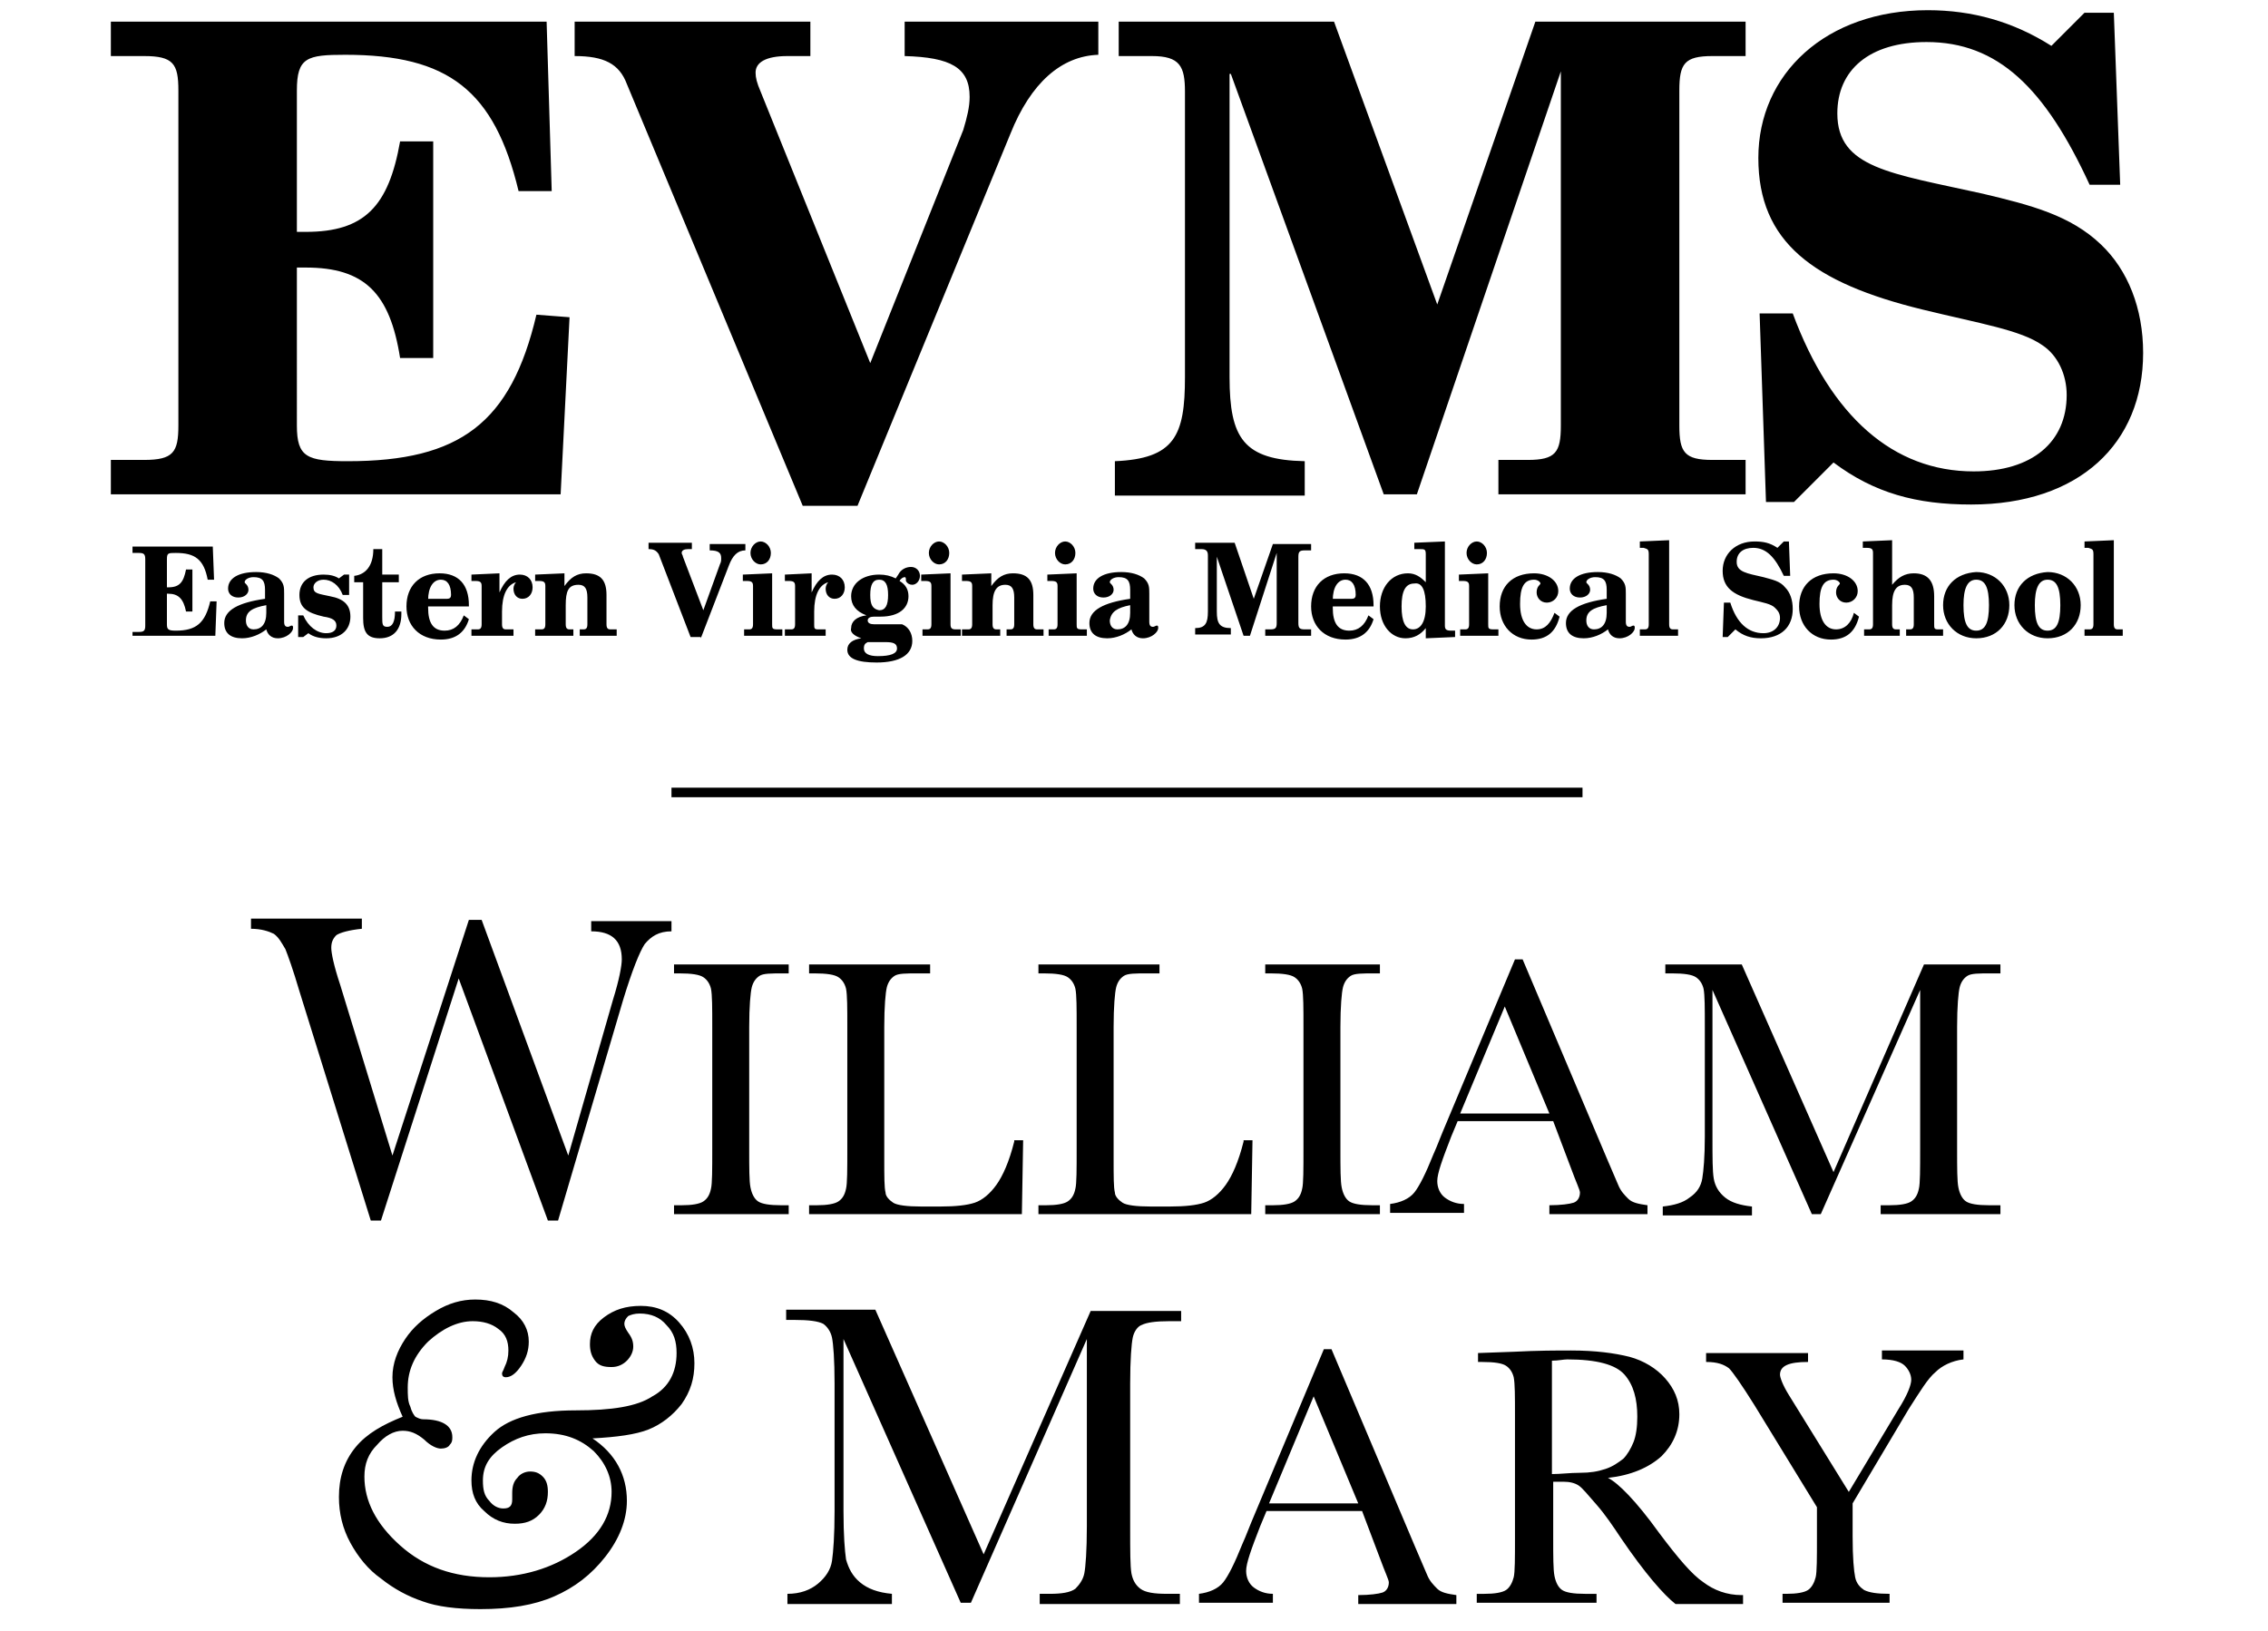
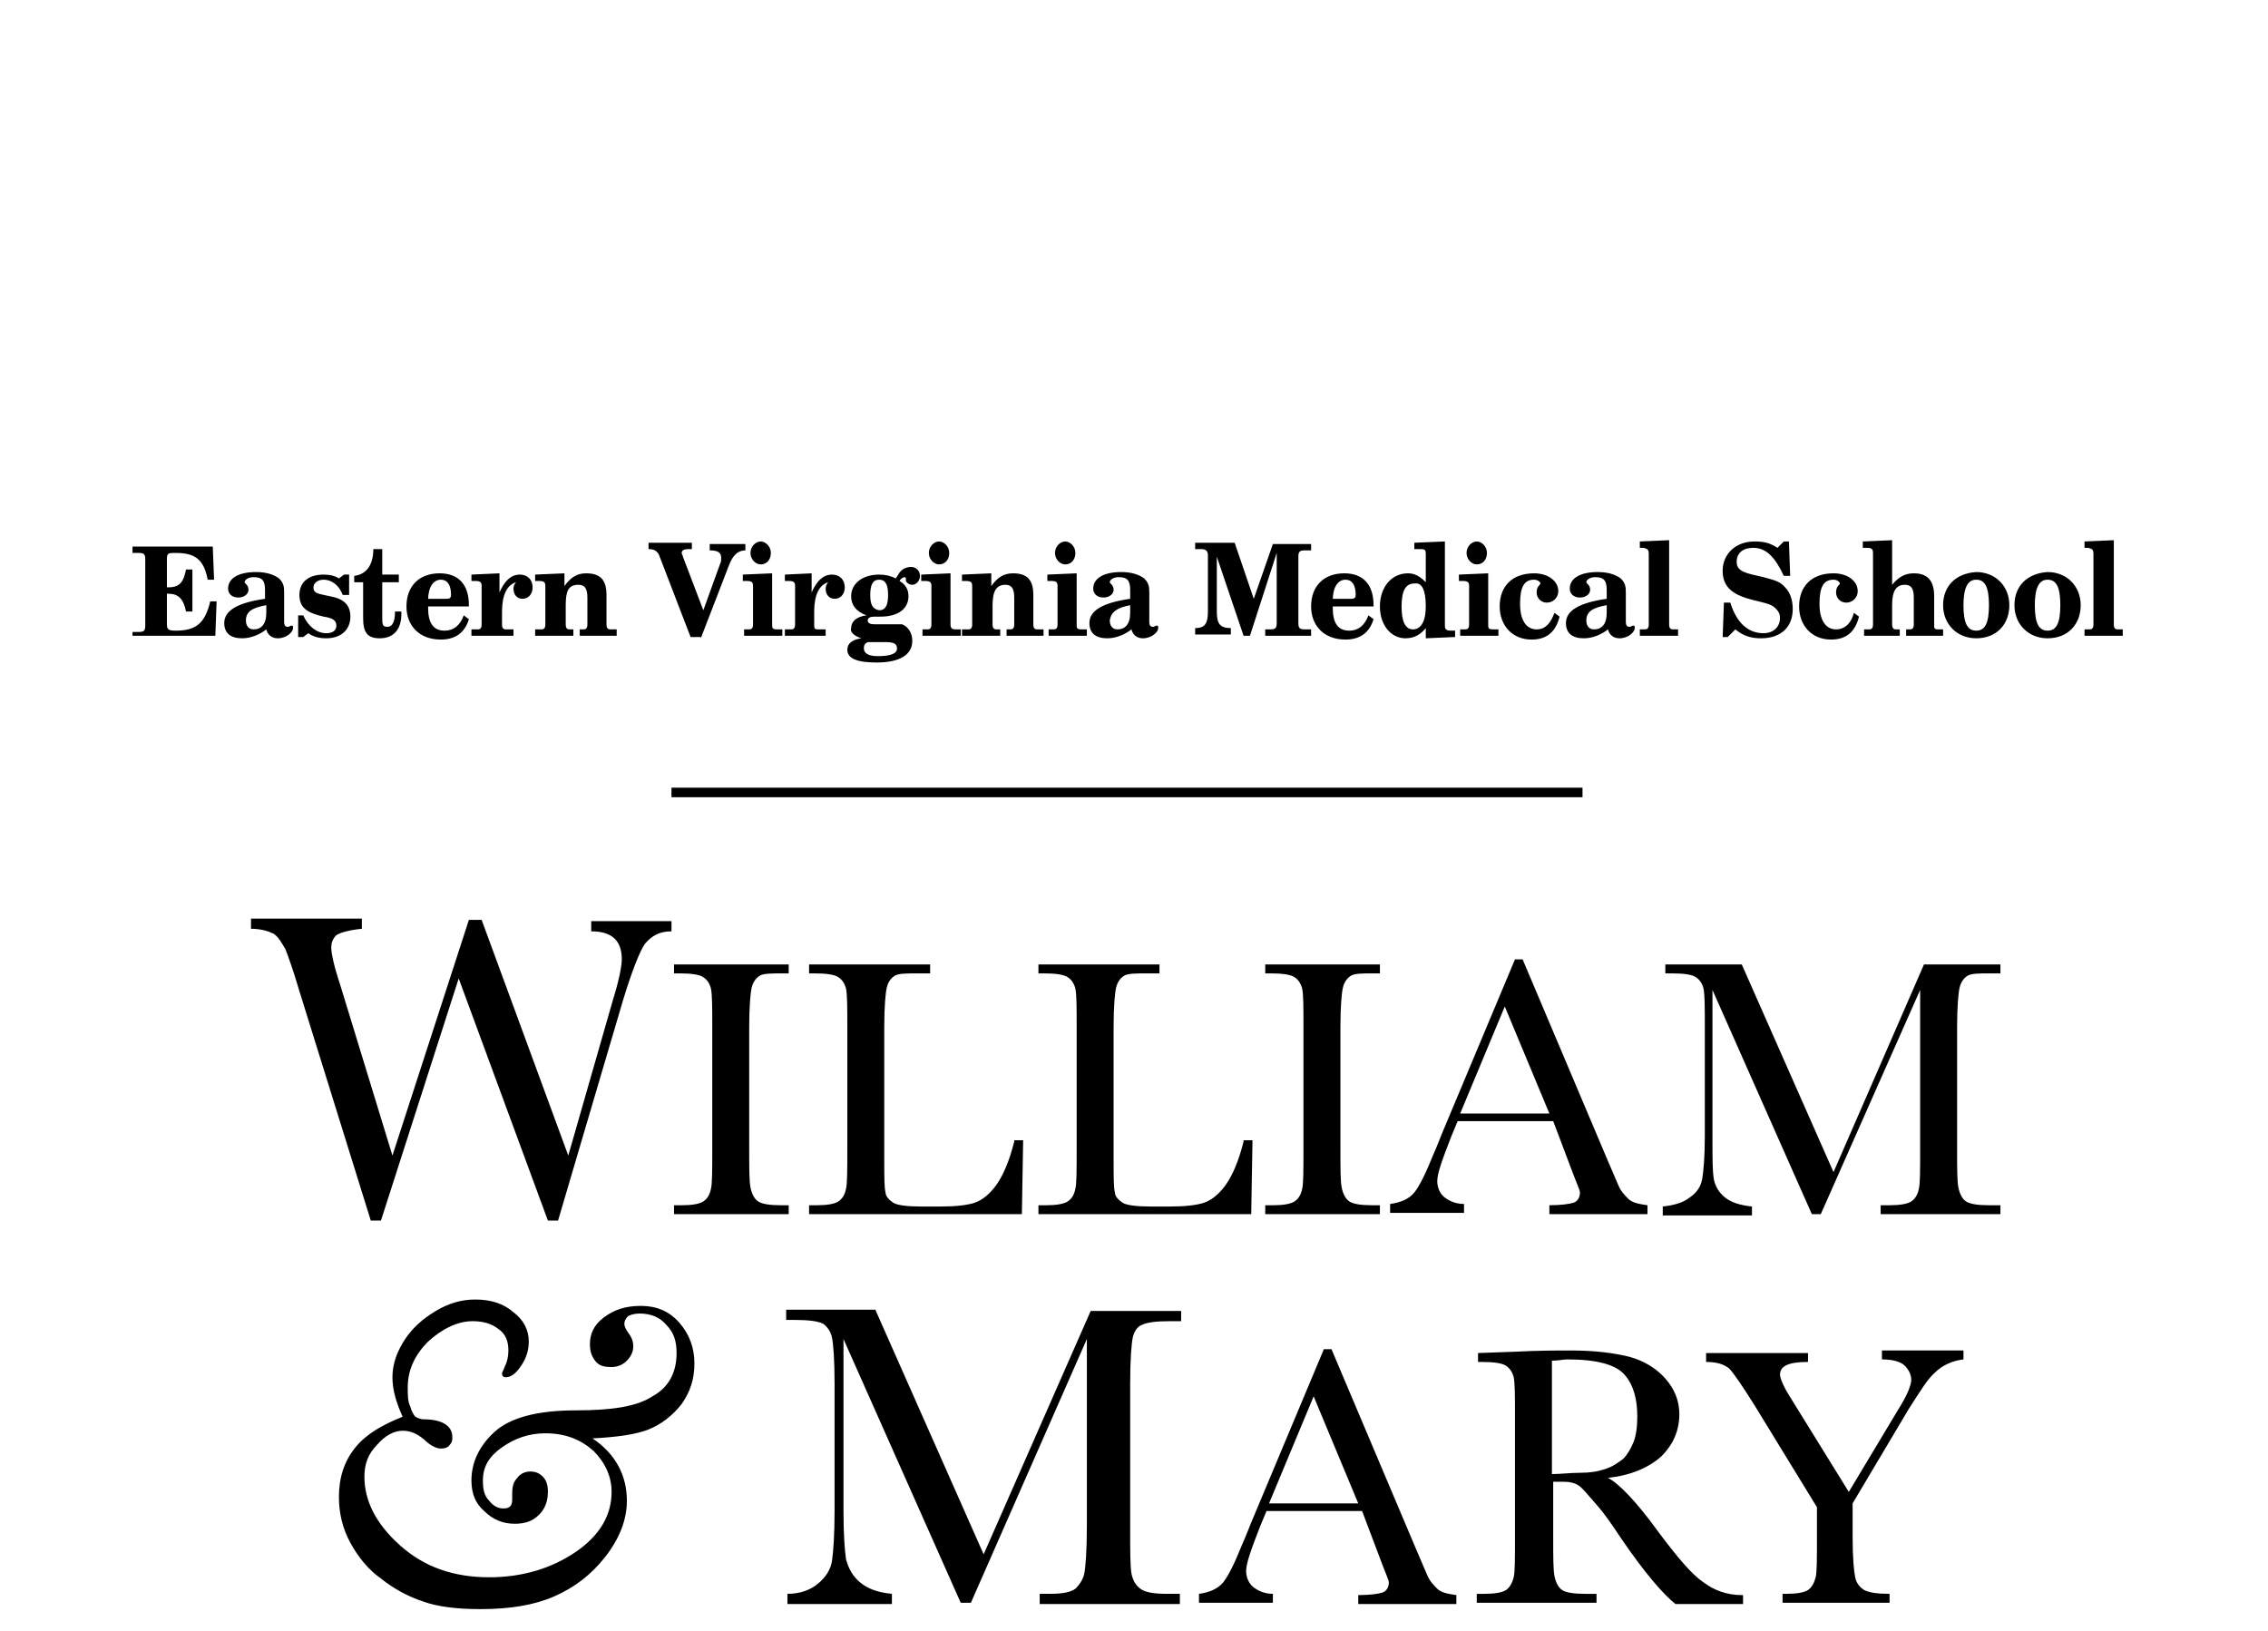
<svg xmlns="http://www.w3.org/2000/svg" version="1.1" id="Layer_1" x="0px" y="0px" viewBox="0 0 178 128" enable-background="new 0 0 178 128" xml:space="preserve">
  <g>
    <g>
-       <path d="M164.3,43.5V49c0,0.3-0.1,0.4-0.3,0.4l-0.4,0v0.5h3v-0.5l-0.4,0c-0.2,0-0.3-0.1-0.3-0.4v-6.6l-2.3,0.1v0.5    c0.1,0,0.2,0,0.3,0C164.2,43.1,164.3,43.1,164.3,43.5 M158.1,47.5c0,1.5,1.1,2.6,2.6,2.6c1.6,0,2.6-1.1,2.6-2.6    c0-1.5-1.1-2.6-2.6-2.6C159.1,45,158.1,46,158.1,47.5 M159.7,47.5c0-1.3,0.3-2,1-2c0.7,0,1,0.6,1,2s-0.3,2-1,2    C160,49.5,159.7,48.9,159.7,47.5 M152.5,47.5c0,1.5,1.1,2.6,2.6,2.6c1.6,0,2.6-1.1,2.6-2.6c0-1.5-1.1-2.6-2.6-2.6    C153.5,45,152.5,46,152.5,47.5 M154.1,47.5c0-1.3,0.3-2,1-2c0.7,0,1,0.6,1,2s-0.3,2-1,2C154.4,49.5,154.1,48.9,154.1,47.5     M146.2,49.9h2.9v-0.5l-0.3,0c-0.2,0-0.3-0.1-0.3-0.4v-1.5c0-1.1,0.3-1.6,1-1.6c0.5,0,0.7,0.3,0.7,1V49c0,0.3-0.1,0.4-0.3,0.4    l-0.3,0v0.5h2.9v-0.5l-0.4,0c-0.3,0-0.3-0.1-0.3-0.4v-2.2c0-1.2-0.5-1.8-1.6-1.8c-0.7,0-1.2,0.3-1.7,0.9v-3.5l-2.3,0.1v0.5    c0.1,0,0.2,0,0.3,0c0.4,0,0.5,0.1,0.5,0.4V49c0,0.3-0.1,0.4-0.3,0.4l-0.4,0V49.9z M145.5,48.1c-0.2,0.8-0.7,1.3-1.4,1.3    c-0.8,0-1.3-0.7-1.3-2c0-1.3,0.3-1.9,1.1-1.9c0.3,0,0.5,0.2,0.5,0.3c0,0.1-0.3,0.2-0.3,0.7c0,0.4,0.3,0.8,0.8,0.8    c0.5,0,0.9-0.4,0.9-0.9c0-0.8-0.8-1.4-1.9-1.4c-1.7,0-2.7,1-2.7,2.6c0,1.5,1,2.6,2.5,2.6c1.2,0,1.9-0.6,2.2-1.8L145.5,48.1z     M135.2,50h0.4l0.6-0.6c0.6,0.5,1.2,0.7,2,0.7c1.6,0,2.5-0.9,2.5-2.3c0-0.7-0.2-1.3-0.6-1.7c-0.4-0.5-1-0.6-1.7-0.8    c-1.3-0.3-2.1-0.4-2.1-1.2c0-0.7,0.5-1.1,1.3-1.1c1,0,1.7,0.7,2.4,2.2h0.5l-0.1-2.7h-0.4l-0.5,0.5c-0.6-0.4-1.1-0.5-1.8-0.5    c-1.5,0-2.5,1-2.5,2.3c0,1.3,0.8,1.9,2.4,2.3c0.8,0.2,1.4,0.3,1.7,0.6c0.2,0.2,0.4,0.4,0.4,0.8c0,0.7-0.5,1.2-1.3,1.2    c-1.2,0-2.1-0.8-2.6-2.4h-0.5L135.2,50z M129.4,43.5V49c0,0.3-0.1,0.4-0.3,0.4l-0.4,0v0.5h3v-0.5l-0.4,0c-0.2,0-0.3-0.1-0.3-0.4    v-6.6l-2.3,0.1v0.5c0.1,0,0.2,0,0.3,0C129.3,43.1,129.4,43.1,129.4,43.5 M126.1,47.5v0.6c0,0.9-0.4,1.3-1,1.3    c-0.4,0-0.6-0.3-0.6-0.7C124.5,48,125,47.7,126.1,47.5 M127.6,48.8v-2.2c0-0.5,0-0.8-0.4-1.2c-0.4-0.3-1-0.5-1.8-0.5    c-1.4,0-2.2,0.5-2.2,1.3c0,0.4,0.3,0.7,0.8,0.7c0.5,0,0.8-0.3,0.8-0.6c0-0.4-0.3-0.5-0.3-0.6c0-0.2,0.3-0.4,0.7-0.4    c0.7,0,0.9,0.3,0.9,1V47c-2.1,0.3-3.2,0.9-3.2,1.9c0,0.8,0.5,1.2,1.4,1.2c0.7,0,1.4-0.3,1.9-0.7c0.1,0.4,0.4,0.7,0.9,0.7    c0.7,0,1.2-0.5,1.2-0.8c0-0.1,0-0.2-0.1-0.2c-0.1,0-0.2,0.1-0.3,0.1C127.7,49.2,127.6,49.1,127.6,48.8 M122,48.1    c-0.3,0.8-0.7,1.3-1.4,1.3c-0.8,0-1.3-0.7-1.3-2c0-1.3,0.3-1.9,1.1-1.9c0.3,0,0.5,0.2,0.5,0.3c0,0.1-0.3,0.2-0.3,0.7    c0,0.4,0.3,0.8,0.8,0.8c0.5,0,0.9-0.4,0.9-0.9c0-0.8-0.8-1.4-1.9-1.4c-1.7,0-2.7,1-2.7,2.6c0,1.5,1,2.6,2.5,2.6    c1.2,0,1.9-0.6,2.2-1.8L122,48.1z M115.1,43.4c0,0.5,0.4,0.9,0.8,0.9c0.5,0,0.8-0.4,0.8-0.9c0-0.5-0.4-0.9-0.8-0.9    C115.5,42.5,115.1,42.9,115.1,43.4 M116.8,49v-4l-2.3,0.1v0.5c0.1,0,0.2,0,0.3,0c0.4,0,0.5,0.1,0.5,0.4v3c0,0.3-0.1,0.4-0.3,0.4    l-0.4,0v0.5h3v-0.5l-0.4,0C116.8,49.4,116.8,49.3,116.8,49 M111.9,43.5v2.2c-0.4-0.4-0.8-0.7-1.4-0.7c-1.3,0-2.2,1.1-2.2,2.6    c0,1.5,0.9,2.5,2,2.5c0.7,0,1.2-0.3,1.6-0.8v0.8l2.3-0.1v-0.5c-0.1,0-0.2,0-0.3,0c-0.4,0-0.5-0.1-0.5-0.4v-6.6l-2.4,0.1v0.5h0.4    C111.8,43.1,111.9,43.1,111.9,43.5 M111.9,47.6c0,1.2-0.4,1.8-1,1.8c-0.6,0-0.9-0.6-0.9-1.8c0-1.2,0.3-1.8,1-1.8    C111.6,45.7,111.9,46.3,111.9,47.6 M107.4,48.3c-0.3,0.8-0.8,1.2-1.5,1.2c-0.9,0-1.3-0.6-1.3-1.8v-0.1h3.2v-0.1    c0-1.6-0.8-2.5-2.3-2.5c-1.6,0-2.6,1-2.6,2.6c0,1.5,1,2.6,2.7,2.6c1.2,0,1.9-0.6,2.2-1.6L107.4,48.3z M104.6,47.1    c0-1,0.4-1.6,1-1.6c0.5,0,0.8,0.4,0.8,1.2c0,0.2-0.1,0.3-0.3,0.3H104.6z M95.4,43.4l2.2,6.5h0.5l2.1-6.5v5.5    c0,0.4-0.1,0.5-0.5,0.5h-0.4v0.5h3.6v-0.5h-0.5c-0.4,0-0.5-0.1-0.5-0.5v-5.2c0-0.4,0.1-0.5,0.5-0.5h0.5v-0.5h-3L98.4,47l-1.5-4.4    h-3.1v0.5h0.5c0.4,0,0.5,0.2,0.5,0.5v4.4c0,0.9-0.2,1.3-1,1.3v0.5h2.8v-0.5c-0.9,0-1.1-0.4-1.1-1.3V43.4z M88.7,47.5v0.6    c0,0.9-0.4,1.3-1,1.3c-0.4,0-0.6-0.3-0.6-0.7C87.2,48,87.7,47.7,88.7,47.5 M90.2,48.8v-2.2c0-0.5,0-0.8-0.4-1.2    c-0.4-0.3-1-0.5-1.8-0.5c-1.4,0-2.2,0.5-2.2,1.3c0,0.4,0.3,0.7,0.8,0.7c0.5,0,0.8-0.3,0.8-0.6c0-0.4-0.3-0.5-0.3-0.6    c0-0.2,0.3-0.4,0.7-0.4c0.7,0,0.9,0.3,0.9,1V47c-2.1,0.3-3.2,0.9-3.2,1.9c0,0.8,0.5,1.2,1.4,1.2c0.7,0,1.4-0.3,1.9-0.7    c0.1,0.4,0.4,0.7,0.9,0.7c0.7,0,1.2-0.5,1.2-0.8c0-0.1,0-0.2-0.1-0.2c-0.1,0-0.2,0.1-0.3,0.1C90.3,49.2,90.2,49.1,90.2,48.8     M82.8,43.4c0,0.5,0.4,0.9,0.8,0.9c0.5,0,0.8-0.4,0.8-0.9c0-0.5-0.4-0.9-0.8-0.9C83.2,42.5,82.8,42.9,82.8,43.4 M84.5,49v-4    l-2.3,0.1v0.5c0.1,0,0.2,0,0.3,0c0.4,0,0.5,0.1,0.5,0.4v3c0,0.3-0.1,0.4-0.3,0.4l-0.4,0v0.5h3v-0.5l-0.4,0    C84.5,49.4,84.5,49.3,84.5,49 M75.6,49.9h2.9v-0.5l-0.3,0c-0.2,0-0.3-0.1-0.3-0.4v-1.5c0-1.1,0.3-1.6,1-1.6c0.5,0,0.7,0.3,0.7,1    V49c0,0.3-0.1,0.4-0.3,0.4l-0.3,0v0.5h2.9v-0.5l-0.5,0c-0.2,0-0.3-0.1-0.3-0.4v-2.3c0-1.2-0.5-1.7-1.6-1.7c-0.7,0-1.2,0.3-1.7,1    v-1l-2.3,0.1v0.5c0.1,0,0.2,0,0.3,0c0.4,0,0.5,0.1,0.5,0.4v3c0,0.3-0.1,0.4-0.3,0.4l-0.5,0V49.9z M72.9,43.4    c0,0.5,0.4,0.9,0.8,0.9c0.5,0,0.8-0.4,0.8-0.9c0-0.5-0.4-0.9-0.8-0.9C73.3,42.5,72.9,42.9,72.9,43.4 M74.6,49v-4l-2.3,0.1v0.5    c0.1,0,0.2,0,0.3,0c0.4,0,0.5,0.1,0.5,0.4v3c0,0.3-0.1,0.4-0.3,0.4l-0.4,0v0.5h3v-0.5l-0.4,0C74.7,49.4,74.6,49.3,74.6,49     M67.6,50.1c-0.7,0.1-1.1,0.4-1.1,0.9c0,0.7,0.8,1,2.3,1c1.8,0,2.8-0.6,2.8-1.7c0-0.6-0.3-1.1-0.8-1.3C70.6,49,70.1,49,69.3,49    h-0.7c-0.3,0-0.5-0.1-0.5-0.3c0-0.2,0.2-0.3,0.5-0.3c0.1,0,0.3,0,0.5,0c1.5,0,2.2-0.7,2.2-1.6c0-0.5-0.2-0.9-0.7-1.2    c0.1-0.2,0.3-0.3,0.4-0.3c0.1,0,0.1,0.1,0.1,0.3c0.1,0.2,0.3,0.3,0.5,0.3c0.3,0,0.6-0.3,0.6-0.7c0-0.4-0.3-0.7-0.7-0.7    c-0.4,0-0.8,0.2-1,0.6l-0.2,0.3c-0.4-0.2-0.8-0.3-1.3-0.3c-1.3,0-2.2,0.7-2.2,1.7c0,0.7,0.4,1.2,1.2,1.5c-0.8,0.1-1.2,0.5-1.2,1    C66.7,49.6,67,49.9,67.6,50.1 M68.1,50.4h1.4c0.6,0,0.9,0.1,0.9,0.5c0,0.4-0.5,0.6-1.5,0.6c-0.7,0-1.1-0.2-1.1-0.6    C67.8,50.6,67.9,50.5,68.1,50.4 M68.3,46.7c0-0.8,0.2-1.2,0.7-1.2c0.5,0,0.7,0.4,0.7,1.2c0,0.8-0.2,1.2-0.7,1.2    C68.5,47.8,68.3,47.5,68.3,46.7 M61.6,49.9h3.2v-0.5l-0.6,0c-0.3,0-0.3-0.1-0.3-0.4V48c0-1.3,0.4-2.1,1.1-2.3    c-0.1,0.1-0.2,0.3-0.2,0.5c0,0.5,0.3,0.8,0.7,0.8c0.5,0,0.8-0.4,0.8-0.9c0-0.6-0.4-1-1-1c-0.7,0-1.2,0.5-1.6,1.4V45l-2.1,0.1v0.5    c0.1,0,0.2,0,0.3,0c0.4,0,0.5,0.1,0.5,0.4v3c0,0.3-0.1,0.4-0.3,0.4l-0.5,0V49.9z M58.9,43.4c0,0.5,0.4,0.9,0.8,0.9    c0.5,0,0.8-0.4,0.8-0.9c0-0.5-0.4-0.9-0.8-0.9C59.3,42.5,58.9,42.9,58.9,43.4 M60.6,49v-4l-2.3,0.1v0.5c0.1,0,0.2,0,0.3,0    c0.4,0,0.5,0.1,0.5,0.4v3c0,0.3-0.1,0.4-0.3,0.4l-0.4,0v0.5h3v-0.5l-0.4,0C60.6,49.4,60.6,49.3,60.6,49 M55,50.1l2.2-5.7    c0.3-0.8,0.7-1.2,1.3-1.2v-0.5h-2.8v0.5c0.7,0,0.9,0.2,0.9,0.6c0,0.2,0,0.3-0.1,0.5l-1.3,3.6l-1.6-4.2c0-0.1-0.1-0.2-0.1-0.3    c0-0.2,0.2-0.3,0.5-0.3h0.3v-0.5h-3.4v0.5c0.4,0,0.6,0.1,0.8,0.4l2.5,6.5H55z M42,49.9H45v-0.5l-0.3,0c-0.2,0-0.3-0.1-0.3-0.4    v-1.5c0-1.1,0.2-1.6,1-1.6c0.5,0,0.7,0.3,0.7,1V49c0,0.3-0.1,0.4-0.3,0.4l-0.3,0v0.5h2.9v-0.5l-0.5,0c-0.2,0-0.3-0.1-0.3-0.4v-2.3    c0-1.2-0.5-1.7-1.6-1.7c-0.7,0-1.2,0.3-1.7,1v-1L42,45.1v0.5c0.1,0,0.2,0,0.3,0c0.4,0,0.5,0.1,0.5,0.4v3c0,0.3-0.1,0.4-0.3,0.4    l-0.5,0V49.9z M37.1,49.9h3.2v-0.5l-0.6,0c-0.2,0-0.3-0.1-0.3-0.4V48c0-1.3,0.4-2.1,1.1-2.3c-0.1,0.1-0.2,0.3-0.2,0.5    c0,0.5,0.3,0.8,0.7,0.8c0.5,0,0.8-0.4,0.8-0.9c0-0.6-0.4-1-1-1c-0.7,0-1.2,0.5-1.6,1.4V45L37,45.1v0.5c0.1,0,0.2,0,0.3,0    c0.4,0,0.5,0.1,0.5,0.4v3c0,0.3-0.1,0.4-0.3,0.4l-0.5,0V49.9z M36.4,48.3c-0.3,0.8-0.8,1.2-1.5,1.2c-0.9,0-1.3-0.6-1.3-1.8v-0.1    h3.2v-0.1c0-1.6-0.8-2.5-2.3-2.5c-1.6,0-2.6,1-2.6,2.6c0,1.5,1,2.6,2.7,2.6c1.2,0,1.9-0.6,2.2-1.6L36.4,48.3z M33.6,47.1    c0-1,0.4-1.6,1-1.6c0.5,0,0.8,0.4,0.8,1.2c0,0.2-0.1,0.3-0.3,0.3H33.6z M31.5,48H31c0,0.8-0.2,1.2-0.6,1.2C30,49.2,30,49,30,48.4    v-2.7h1.3v-0.6H30v-2h-0.7c0,1.3-0.6,2-1.5,2.1v0.5h0.7v2.8c0,1.1,0.3,1.6,1.3,1.6c1.1,0,1.7-0.7,1.7-1.9    C31.5,48.2,31.5,48.1,31.5,48 M23.4,48.1l0,1.9h0.4l0.4-0.3c0.4,0.3,0.9,0.4,1.4,0.4c1.2,0,1.9-0.7,1.9-1.7c0-0.9-0.5-1.4-1.6-1.6    c-0.9-0.2-1.3-0.2-1.3-0.7c0-0.3,0.3-0.6,0.8-0.6c0.6,0,1.2,0.4,1.5,1.2h0.5l0-1.6h-0.4l-0.4,0.3c-0.3-0.2-0.7-0.3-1.2-0.3    c-1.2,0-1.9,0.6-1.9,1.6c0,1,0.6,1.4,1.9,1.7c0.7,0.1,1,0.3,1,0.7c0,0.4-0.3,0.6-0.8,0.6c-0.7,0-1.4-0.5-1.8-1.4H23.4z M20.9,47.5    v0.6c0,0.9-0.4,1.3-1,1.3c-0.4,0-0.6-0.3-0.6-0.7C19.3,48,19.8,47.7,20.9,47.5 M22.3,48.8v-2.2c0-0.5,0-0.8-0.4-1.2    c-0.4-0.3-1-0.5-1.8-0.5c-1.4,0-2.2,0.5-2.2,1.3c0,0.4,0.3,0.7,0.8,0.7c0.5,0,0.8-0.3,0.8-0.6c0-0.4-0.3-0.5-0.3-0.6    c0-0.2,0.3-0.4,0.7-0.4c0.7,0,0.9,0.3,0.9,1V47c-2.1,0.3-3.2,0.9-3.2,1.9c0,0.8,0.5,1.2,1.4,1.2c0.7,0,1.4-0.3,1.9-0.7    c0.1,0.4,0.4,0.7,0.9,0.7c0.7,0,1.2-0.5,1.2-0.8c0-0.1,0-0.2-0.1-0.2c-0.1,0-0.2,0.1-0.3,0.1C22.4,49.2,22.3,49.1,22.3,48.8     M10.4,49.9h6.5l0.1-2.7l-0.5,0c-0.4,1.7-1.1,2.3-2.7,2.3c-0.6,0-0.7-0.1-0.7-0.5v-2.4h0.1c0.8,0,1.2,0.4,1.4,1.4h0.5v-3.3h-0.5    c-0.2,1-0.5,1.4-1.4,1.4h-0.1v-2.2c0-0.5,0.1-0.5,0.7-0.5c1.5,0,2.2,0.5,2.5,2.1h0.5l-0.1-2.6h-6.3v0.5h0.5c0.4,0,0.5,0.1,0.5,0.5    v5.2c0,0.4-0.1,0.5-0.5,0.5h-0.5V49.9z" />
-       <path d="M138.6,39.4h2.2l3.1-3.1c3.2,2.4,6.5,3.3,10.8,3.3c8.5,0,13.5-4.8,13.5-11.9c0-3.5-1.2-6.5-3.3-8.5    c-2.4-2.3-5.5-3.1-9.3-4c-7.2-1.6-11.4-2-11.4-6.3c0-3.4,2.5-5.6,7-5.6c5.6,0,9.3,3.6,12.8,11.2h2.4L165.9,1h-2.3L161,3.6    c-3-1.9-6.2-2.8-9.7-2.8c-8,0-13.3,5-13.3,11.6c0,6.6,4.3,9.8,12.9,11.9c4.5,1.1,7.7,1.6,9.4,2.8c1.2,0.8,1.9,2.3,1.9,3.9    c0,3.7-2.7,6-7.3,6c-6.3,0-11.2-4.3-14.2-12.4h-2.6L138.6,39.4z M96.6,5.8l12,33h2.6l11.3-33.2v27.8c0,2.1-0.4,2.7-2.6,2.7h-2.3    v2.7h19.4v-2.7h-2.6c-2.2,0-2.6-0.6-2.6-2.7V7.1c0-2.1,0.4-2.7,2.6-2.7h2.6V1.7h-16.5l-7.7,22.2l-8.1-22.2H87.8v2.7h2.6    c2.2,0,2.6,0.8,2.6,2.8v22.4c0,4.6-0.8,6.4-5.5,6.6v2.7h14.9v-2.7c-4.8-0.1-5.9-1.8-5.9-6.6V5.8z M67.3,39.7l12-29.2    c1.6-4,4-6.1,6.9-6.2V1.7H71v2.7c3.6,0.1,5.1,0.9,5.1,3.2c0,0.8-0.2,1.6-0.5,2.6l-7.3,18.3L59.7,7.2c-0.3-0.7-0.4-1.1-0.4-1.5    c0-0.8,0.8-1.3,2.5-1.3h1.8V1.7H45.1v2.7c2.3,0,3.5,0.6,4.1,2.2L63,39.7H67.3z M8.7,38.8H44l0.7-13.9l-2.6-0.2    c-2,8.5-6,11.5-14.8,11.5c-3.2,0-4-0.3-4-2.8V21H24c4.6,0,6.6,2,7.4,7.1h2.6v-17h-2.6c-0.9,5.1-2.8,7.1-7.4,7.1h-0.7V7.1    c0-2.6,0.8-2.8,3.8-2.8c8.1,0,11.7,2.8,13.6,10.7h2.6L42.9,1.7H8.7v2.7h2.6C13.6,4.4,14,5,14,7.1v26.3c0,2.1-0.4,2.7-2.7,2.7H8.7    V38.8z" />
+       <path d="M164.3,43.5V49c0,0.3-0.1,0.4-0.3,0.4l-0.4,0v0.5h3v-0.5l-0.4,0c-0.2,0-0.3-0.1-0.3-0.4v-6.6l-2.3,0.1v0.5    c0.1,0,0.2,0,0.3,0C164.2,43.1,164.3,43.1,164.3,43.5 M158.1,47.5c0,1.5,1.1,2.6,2.6,2.6c1.6,0,2.6-1.1,2.6-2.6    c0-1.5-1.1-2.6-2.6-2.6C159.1,45,158.1,46,158.1,47.5 M159.7,47.5c0-1.3,0.3-2,1-2c0.7,0,1,0.6,1,2s-0.3,2-1,2    C160,49.5,159.7,48.9,159.7,47.5 M152.5,47.5c0,1.5,1.1,2.6,2.6,2.6c1.6,0,2.6-1.1,2.6-2.6c0-1.5-1.1-2.6-2.6-2.6    C153.5,45,152.5,46,152.5,47.5 M154.1,47.5c0-1.3,0.3-2,1-2c0.7,0,1,0.6,1,2s-0.3,2-1,2C154.4,49.5,154.1,48.9,154.1,47.5     M146.2,49.9h2.9v-0.5l-0.3,0c-0.2,0-0.3-0.1-0.3-0.4v-1.5c0-1.1,0.3-1.6,1-1.6c0.5,0,0.7,0.3,0.7,1V49c0,0.3-0.1,0.4-0.3,0.4    l-0.3,0v0.5h2.9v-0.5l-0.4,0c-0.3,0-0.3-0.1-0.3-0.4v-2.2c0-1.2-0.5-1.8-1.6-1.8c-0.7,0-1.2,0.3-1.7,0.9v-3.5l-2.3,0.1v0.5    c0.1,0,0.2,0,0.3,0c0.4,0,0.5,0.1,0.5,0.4V49c0,0.3-0.1,0.4-0.3,0.4l-0.4,0V49.9z M145.5,48.1c-0.2,0.8-0.7,1.3-1.4,1.3    c-0.8,0-1.3-0.7-1.3-2c0-1.3,0.3-1.9,1.1-1.9c0.3,0,0.5,0.2,0.5,0.3c0,0.1-0.3,0.2-0.3,0.7c0,0.4,0.3,0.8,0.8,0.8    c0.5,0,0.9-0.4,0.9-0.9c0-0.8-0.8-1.4-1.9-1.4c-1.7,0-2.7,1-2.7,2.6c0,1.5,1,2.6,2.5,2.6c1.2,0,1.9-0.6,2.2-1.8L145.5,48.1z     M135.2,50h0.4l0.6-0.6c0.6,0.5,1.2,0.7,2,0.7c1.6,0,2.5-0.9,2.5-2.3c0-0.7-0.2-1.3-0.6-1.7c-0.4-0.5-1-0.6-1.7-0.8    c-1.3-0.3-2.1-0.4-2.1-1.2c0-0.7,0.5-1.1,1.3-1.1c1,0,1.7,0.7,2.4,2.2h0.5l-0.1-2.7h-0.4l-0.5,0.5c-0.6-0.4-1.1-0.5-1.8-0.5    c-1.5,0-2.5,1-2.5,2.3c0,1.3,0.8,1.9,2.4,2.3c0.8,0.2,1.4,0.3,1.7,0.6c0.2,0.2,0.4,0.4,0.4,0.8c0,0.7-0.5,1.2-1.3,1.2    c-1.2,0-2.1-0.8-2.6-2.4h-0.5L135.2,50z M129.4,43.5V49c0,0.3-0.1,0.4-0.3,0.4l-0.4,0v0.5h3v-0.5l-0.4,0c-0.2,0-0.3-0.1-0.3-0.4    v-6.6l-2.3,0.1v0.5c0.1,0,0.2,0,0.3,0C129.3,43.1,129.4,43.1,129.4,43.5 M126.1,47.5v0.6c0,0.9-0.4,1.3-1,1.3    c-0.4,0-0.6-0.3-0.6-0.7C124.5,48,125,47.7,126.1,47.5 M127.6,48.8v-2.2c0-0.5,0-0.8-0.4-1.2c-0.4-0.3-1-0.5-1.8-0.5    c-1.4,0-2.2,0.5-2.2,1.3c0,0.4,0.3,0.7,0.8,0.7c0.5,0,0.8-0.3,0.8-0.6c0-0.4-0.3-0.5-0.3-0.6c0-0.2,0.3-0.4,0.7-0.4    c0.7,0,0.9,0.3,0.9,1V47c-2.1,0.3-3.2,0.9-3.2,1.9c0,0.8,0.5,1.2,1.4,1.2c0.7,0,1.4-0.3,1.9-0.7c0.1,0.4,0.4,0.7,0.9,0.7    c0.7,0,1.2-0.5,1.2-0.8c0-0.1,0-0.2-0.1-0.2c-0.1,0-0.2,0.1-0.3,0.1C127.7,49.2,127.6,49.1,127.6,48.8 M122,48.1    c-0.3,0.8-0.7,1.3-1.4,1.3c-0.8,0-1.3-0.7-1.3-2c0-1.3,0.3-1.9,1.1-1.9c0.3,0,0.5,0.2,0.5,0.3c0,0.1-0.3,0.2-0.3,0.7    c0,0.4,0.3,0.8,0.8,0.8c0.5,0,0.9-0.4,0.9-0.9c0-0.8-0.8-1.4-1.9-1.4c-1.7,0-2.7,1-2.7,2.6c0,1.5,1,2.6,2.5,2.6    c1.2,0,1.9-0.6,2.2-1.8L122,48.1z M115.1,43.4c0,0.5,0.4,0.9,0.8,0.9c0.5,0,0.8-0.4,0.8-0.9c0-0.5-0.4-0.9-0.8-0.9    C115.5,42.5,115.1,42.9,115.1,43.4 M116.8,49v-4l-2.3,0.1v0.5c0.1,0,0.2,0,0.3,0c0.4,0,0.5,0.1,0.5,0.4v3c0,0.3-0.1,0.4-0.3,0.4    l-0.4,0v0.5h3v-0.5l-0.4,0C116.8,49.4,116.8,49.3,116.8,49 M111.9,43.5v2.2c-0.4-0.4-0.8-0.7-1.4-0.7c-1.3,0-2.2,1.1-2.2,2.6    c0,1.5,0.9,2.5,2,2.5c0.7,0,1.2-0.3,1.6-0.8v0.8l2.3-0.1v-0.5c-0.1,0-0.2,0-0.3,0c-0.4,0-0.5-0.1-0.5-0.4v-6.6l-2.4,0.1v0.5h0.4    C111.8,43.1,111.9,43.1,111.9,43.5 M111.9,47.6c0,1.2-0.4,1.8-1,1.8c-0.6,0-0.9-0.6-0.9-1.8c0-1.2,0.3-1.8,1-1.8    C111.6,45.7,111.9,46.3,111.9,47.6 M107.4,48.3c-0.3,0.8-0.8,1.2-1.5,1.2c-0.9,0-1.3-0.6-1.3-1.8v-0.1h3.2v-0.1    c0-1.6-0.8-2.5-2.3-2.5c-1.6,0-2.6,1-2.6,2.6c0,1.5,1,2.6,2.7,2.6c1.2,0,1.9-0.6,2.2-1.6L107.4,48.3z M104.6,47.1    c0-1,0.4-1.6,1-1.6c0.5,0,0.8,0.4,0.8,1.2c0,0.2-0.1,0.3-0.3,0.3H104.6z M95.4,43.4l2.2,6.5h0.5l2.1-6.5v5.5    c0,0.4-0.1,0.5-0.5,0.5h-0.4v0.5h3.6v-0.5h-0.5c-0.4,0-0.5-0.1-0.5-0.5v-5.2c0-0.4,0.1-0.5,0.5-0.5h0.5v-0.5h-3L98.4,47l-1.5-4.4    h-3.1v0.5h0.5c0.4,0,0.5,0.2,0.5,0.5v4.4c0,0.9-0.2,1.3-1,1.3v0.5h2.8v-0.5c-0.9,0-1.1-0.4-1.1-1.3V43.4z M88.7,47.5v0.6    c0,0.9-0.4,1.3-1,1.3c-0.4,0-0.6-0.3-0.6-0.7C87.2,48,87.7,47.7,88.7,47.5 M90.2,48.8v-2.2c0-0.5,0-0.8-0.4-1.2    c-0.4-0.3-1-0.5-1.8-0.5c-1.4,0-2.2,0.5-2.2,1.3c0,0.4,0.3,0.7,0.8,0.7c0.5,0,0.8-0.3,0.8-0.6c0-0.4-0.3-0.5-0.3-0.6    c0-0.2,0.3-0.4,0.7-0.4c0.7,0,0.9,0.3,0.9,1V47c-2.1,0.3-3.2,0.9-3.2,1.9c0,0.8,0.5,1.2,1.4,1.2c0.7,0,1.4-0.3,1.9-0.7    c0.1,0.4,0.4,0.7,0.9,0.7c0.7,0,1.2-0.5,1.2-0.8c0-0.1,0-0.2-0.1-0.2c-0.1,0-0.2,0.1-0.3,0.1C90.3,49.2,90.2,49.1,90.2,48.8     M82.8,43.4c0,0.5,0.4,0.9,0.8,0.9c0.5,0,0.8-0.4,0.8-0.9c0-0.5-0.4-0.9-0.8-0.9C83.2,42.5,82.8,42.9,82.8,43.4 M84.5,49v-4    l-2.3,0.1v0.5c0.1,0,0.2,0,0.3,0c0.4,0,0.5,0.1,0.5,0.4v3c0,0.3-0.1,0.4-0.3,0.4l-0.4,0v0.5h3v-0.5l-0.4,0    C84.5,49.4,84.5,49.3,84.5,49 M75.6,49.9h2.9v-0.5l-0.3,0c-0.2,0-0.3-0.1-0.3-0.4v-1.5c0-1.1,0.3-1.6,1-1.6c0.5,0,0.7,0.3,0.7,1    V49c0,0.3-0.1,0.4-0.3,0.4l-0.3,0v0.5h2.9v-0.5l-0.5,0c-0.2,0-0.3-0.1-0.3-0.4v-2.3c0-1.2-0.5-1.7-1.6-1.7c-0.7,0-1.2,0.3-1.7,1    v-1l-2.3,0.1v0.5c0.1,0,0.2,0,0.3,0c0.4,0,0.5,0.1,0.5,0.4v3c0,0.3-0.1,0.4-0.3,0.4l-0.5,0V49.9z M72.9,43.4    c0,0.5,0.4,0.9,0.8,0.9c0.5,0,0.8-0.4,0.8-0.9c0-0.5-0.4-0.9-0.8-0.9C73.3,42.5,72.9,42.9,72.9,43.4 M74.6,49v-4l-2.3,0.1v0.5    c0.1,0,0.2,0,0.3,0c0.4,0,0.5,0.1,0.5,0.4v3c0,0.3-0.1,0.4-0.3,0.4l-0.4,0v0.5h3v-0.5l-0.4,0C74.7,49.4,74.6,49.3,74.6,49     M67.6,50.1c-0.7,0.1-1.1,0.4-1.1,0.9c0,0.7,0.8,1,2.3,1c1.8,0,2.8-0.6,2.8-1.7c0-0.6-0.3-1.1-0.8-1.3C70.6,49,70.1,49,69.3,49    h-0.7c-0.3,0-0.5-0.1-0.5-0.3c0-0.2,0.2-0.3,0.5-0.3c0.1,0,0.3,0,0.5,0c1.5,0,2.2-0.7,2.2-1.6c0-0.5-0.2-0.9-0.7-1.2    c0.1-0.2,0.3-0.3,0.4-0.3c0.1,0,0.1,0.1,0.1,0.3c0.1,0.2,0.3,0.3,0.5,0.3c0.3,0,0.6-0.3,0.6-0.7c0-0.4-0.3-0.7-0.7-0.7    c-0.4,0-0.8,0.2-1,0.6l-0.2,0.3c-0.4-0.2-0.8-0.3-1.3-0.3c-1.3,0-2.2,0.7-2.2,1.7c0,0.7,0.4,1.2,1.2,1.5c-0.8,0.1-1.2,0.5-1.2,1    C66.7,49.6,67,49.9,67.6,50.1 M68.1,50.4h1.4c0.6,0,0.9,0.1,0.9,0.5c0,0.4-0.5,0.6-1.5,0.6c-0.7,0-1.1-0.2-1.1-0.6    C67.8,50.6,67.9,50.5,68.1,50.4 M68.3,46.7c0-0.8,0.2-1.2,0.7-1.2c0.5,0,0.7,0.4,0.7,1.2c0,0.8-0.2,1.2-0.7,1.2    C68.5,47.8,68.3,47.5,68.3,46.7 M61.6,49.9h3.2v-0.5l-0.6,0c-0.3,0-0.3-0.1-0.3-0.4V48c0-1.3,0.4-2.1,1.1-2.3    c-0.1,0.1-0.2,0.3-0.2,0.5c0,0.5,0.3,0.8,0.7,0.8c0.5,0,0.8-0.4,0.8-0.9c0-0.6-0.4-1-1-1c-0.7,0-1.2,0.5-1.6,1.4V45l-2.1,0.1v0.5    c0.1,0,0.2,0,0.3,0c0.4,0,0.5,0.1,0.5,0.4v3c0,0.3-0.1,0.4-0.3,0.4l-0.5,0V49.9z M58.9,43.4c0,0.5,0.4,0.9,0.8,0.9    c0.5,0,0.8-0.4,0.8-0.9c0-0.5-0.4-0.9-0.8-0.9C59.3,42.5,58.9,42.9,58.9,43.4 M60.6,49v-4l-2.3,0.1v0.5c0.1,0,0.2,0,0.3,0    c0.4,0,0.5,0.1,0.5,0.4v3c0,0.3-0.1,0.4-0.3,0.4l-0.4,0v0.5h3v-0.5l-0.4,0C60.6,49.4,60.6,49.3,60.6,49 M55,50.1l2.2-5.7    c0.3-0.8,0.7-1.2,1.3-1.2v-0.5h-2.8v0.5c0.7,0,0.9,0.2,0.9,0.6c0,0.2,0,0.3-0.1,0.5l-1.3,3.6l-1.6-4.2c0-0.1-0.1-0.2-0.1-0.3    c0-0.2,0.2-0.3,0.5-0.3h0.3v-0.5h-3.4v0.5c0.4,0,0.6,0.1,0.8,0.4l2.5,6.5H55z M42,49.9H45v-0.5l-0.3,0c-0.2,0-0.3-0.1-0.3-0.4    v-1.5c0-1.1,0.2-1.6,1-1.6c0.5,0,0.7,0.3,0.7,1V49c0,0.3-0.1,0.4-0.3,0.4l-0.3,0v0.5h2.9v-0.5l-0.5,0c-0.2,0-0.3-0.1-0.3-0.4v-2.3    c0-1.2-0.5-1.7-1.6-1.7c-0.7,0-1.2,0.3-1.7,1v-1L42,45.1v0.5c0.1,0,0.2,0,0.3,0c0.4,0,0.5,0.1,0.5,0.4v3c0,0.3-0.1,0.4-0.3,0.4    l-0.5,0V49.9z M37.1,49.9h3.2v-0.5l-0.6,0c-0.2,0-0.3-0.1-0.3-0.4V48c0-1.3,0.4-2.1,1.1-2.3c-0.1,0.1-0.2,0.3-0.2,0.5    c0,0.5,0.3,0.8,0.7,0.8c0.5,0,0.8-0.4,0.8-0.9c0-0.6-0.4-1-1-1c-0.7,0-1.2,0.5-1.6,1.4V45L37,45.1v0.5c0.1,0,0.2,0,0.3,0    c0.4,0,0.5,0.1,0.5,0.4v3c0,0.3-0.1,0.4-0.3,0.4l-0.5,0V49.9z M36.4,48.3c-0.3,0.8-0.8,1.2-1.5,1.2c-0.9,0-1.3-0.6-1.3-1.8v-0.1    h3.2v-0.1c0-1.6-0.8-2.5-2.3-2.5c-1.6,0-2.6,1-2.6,2.6c0,1.5,1,2.6,2.7,2.6c1.2,0,1.9-0.6,2.2-1.6L36.4,48.3z M33.6,47.1    c0-1,0.4-1.6,1-1.6c0.5,0,0.8,0.4,0.8,1.2c0,0.2-0.1,0.3-0.3,0.3H33.6M31.5,48H31c0,0.8-0.2,1.2-0.6,1.2C30,49.2,30,49,30,48.4    v-2.7h1.3v-0.6H30v-2h-0.7c0,1.3-0.6,2-1.5,2.1v0.5h0.7v2.8c0,1.1,0.3,1.6,1.3,1.6c1.1,0,1.7-0.7,1.7-1.9    C31.5,48.2,31.5,48.1,31.5,48 M23.4,48.1l0,1.9h0.4l0.4-0.3c0.4,0.3,0.9,0.4,1.4,0.4c1.2,0,1.9-0.7,1.9-1.7c0-0.9-0.5-1.4-1.6-1.6    c-0.9-0.2-1.3-0.2-1.3-0.7c0-0.3,0.3-0.6,0.8-0.6c0.6,0,1.2,0.4,1.5,1.2h0.5l0-1.6h-0.4l-0.4,0.3c-0.3-0.2-0.7-0.3-1.2-0.3    c-1.2,0-1.9,0.6-1.9,1.6c0,1,0.6,1.4,1.9,1.7c0.7,0.1,1,0.3,1,0.7c0,0.4-0.3,0.6-0.8,0.6c-0.7,0-1.4-0.5-1.8-1.4H23.4z M20.9,47.5    v0.6c0,0.9-0.4,1.3-1,1.3c-0.4,0-0.6-0.3-0.6-0.7C19.3,48,19.8,47.7,20.9,47.5 M22.3,48.8v-2.2c0-0.5,0-0.8-0.4-1.2    c-0.4-0.3-1-0.5-1.8-0.5c-1.4,0-2.2,0.5-2.2,1.3c0,0.4,0.3,0.7,0.8,0.7c0.5,0,0.8-0.3,0.8-0.6c0-0.4-0.3-0.5-0.3-0.6    c0-0.2,0.3-0.4,0.7-0.4c0.7,0,0.9,0.3,0.9,1V47c-2.1,0.3-3.2,0.9-3.2,1.9c0,0.8,0.5,1.2,1.4,1.2c0.7,0,1.4-0.3,1.9-0.7    c0.1,0.4,0.4,0.7,0.9,0.7c0.7,0,1.2-0.5,1.2-0.8c0-0.1,0-0.2-0.1-0.2c-0.1,0-0.2,0.1-0.3,0.1C22.4,49.2,22.3,49.1,22.3,48.8     M10.4,49.9h6.5l0.1-2.7l-0.5,0c-0.4,1.7-1.1,2.3-2.7,2.3c-0.6,0-0.7-0.1-0.7-0.5v-2.4h0.1c0.8,0,1.2,0.4,1.4,1.4h0.5v-3.3h-0.5    c-0.2,1-0.5,1.4-1.4,1.4h-0.1v-2.2c0-0.5,0.1-0.5,0.7-0.5c1.5,0,2.2,0.5,2.5,2.1h0.5l-0.1-2.6h-6.3v0.5h0.5c0.4,0,0.5,0.1,0.5,0.5    v5.2c0,0.4-0.1,0.5-0.5,0.5h-0.5V49.9z" />
    </g>
    <line fill="none" stroke="#000000" stroke-width="0.75" x1="124.2" y1="62.2" x2="52.7" y2="62.2" />
    <g>
      <path d="M140.4,109.5c-0.5-0.8-0.7-1.4-0.7-1.6c0-0.7,0.7-1,2.2-1v-0.7h-8v0.7c0.9,0,1.4,0.2,1.8,0.5c0.3,0.3,1,1.3,2,2.9l4.9,8    v2.4c0,1.6,0,2.7-0.1,3.1c-0.1,0.4-0.3,0.8-0.6,1c-0.3,0.2-0.9,0.3-1.7,0.3h-0.3v0.7h8.4v-0.7c-1,0-1.6-0.1-2-0.3    c-0.3-0.2-0.6-0.5-0.7-1c-0.1-0.5-0.2-1.5-0.2-3.2v-2.6l4.4-7.4c0.9-1.4,1.5-2.4,2.1-2.9c0.5-0.5,1.3-0.9,2.2-1v-0.7h-6.4v0.7    c0.9,0,1.5,0.2,1.8,0.5c0.3,0.3,0.5,0.7,0.5,1.1c0,0.4-0.3,1.2-1,2.3l-3.9,6.5L140.4,109.5z M121.8,106.8c0.5,0,0.9-0.1,1.2-0.1    c2.3,0,3.8,0.4,4.5,1.2c0.7,0.8,1,1.9,1,3.3c0,0.8-0.1,1.5-0.3,2c-0.2,0.5-0.5,1-0.8,1.3c-0.4,0.3-0.8,0.6-1.4,0.8    c-0.6,0.2-1.2,0.3-2,0.3c-0.8,0-1.5,0.1-2.2,0.1V106.8z M136.7,125.2c-1.2,0-2.2-0.4-3-1c-0.9-0.6-2-1.9-3.5-3.9    c-1.8-2.5-3.2-3.9-4-4.3c1.8-0.2,3.2-0.8,4.2-1.7c0.9-0.9,1.4-2,1.4-3.3c0-1.1-0.4-2-1.1-2.8c-0.7-0.8-1.7-1.4-2.8-1.7    c-1.2-0.3-2.7-0.5-4.6-0.5c-1.1,0-2.6,0-4.5,0.1l-2.8,0.1v0.7h0.3c1,0,1.6,0.1,1.9,0.3c0.3,0.2,0.5,0.5,0.6,0.9    c0.1,0.5,0.1,1.5,0.1,3v9.6c0,1.6,0,2.7-0.1,3.1c-0.1,0.4-0.3,0.8-0.6,1c-0.3,0.2-0.9,0.3-1.7,0.3h-0.6v0.7h9.4v-0.7h-0.9    c-0.9,0-1.5-0.1-1.8-0.3c-0.3-0.2-0.5-0.6-0.6-1.1c-0.1-0.5-0.1-1.5-0.1-3v-4.4h0.8c0.5,0,0.9,0.1,1.2,0.3    c0.3,0.2,0.7,0.7,1.4,1.5c0.7,0.8,1.3,1.7,1.9,2.6c1.9,2.8,3.4,4.5,4.3,5.2h5.3V125.2z M99.6,118l3.5-8.4l3.5,8.4H99.6z     M108.3,122.3c0.4,1.1,0.7,1.7,0.7,1.9c0,0.4-0.2,0.7-0.5,0.8c-0.3,0.1-1,0.2-1.9,0.2v0.7h7.7v-0.7c-0.7-0.1-1.2-0.2-1.5-0.5    c-0.3-0.3-0.6-0.6-0.8-1.1l-0.9-2.1l-6.6-15.6h-0.6l-5.7,13.6c-0.4,1-0.6,1.5-0.7,1.7c-0.6,1.5-1.1,2.5-1.5,3    c-0.4,0.5-1.1,0.8-1.9,0.9v0.7h5.8v-0.7c-0.6,0-1.1-0.2-1.5-0.5c-0.4-0.3-0.6-0.8-0.6-1.3c0-0.6,0.4-1.7,1.1-3.5l0.5-1.2h7.5    L108.3,122.3z M68.7,102.8h-7v0.8h0.6c1.2,0,1.9,0.1,2.3,0.3c0.3,0.2,0.6,0.6,0.7,1.1c0.1,0.5,0.2,1.7,0.2,3.6v10    c0,1.9-0.1,3.2-0.2,3.9c-0.1,0.7-0.5,1.3-1.1,1.8c-0.6,0.5-1.4,0.8-2.4,0.8v0.8h8.2v-0.8c-1.1-0.1-1.9-0.4-2.5-0.9    c-0.6-0.5-0.9-1.1-1.1-1.8c-0.1-0.7-0.2-1.9-0.2-3.8v-13.5l9.2,20.7h0.8l9.1-20.7v14.7c0,1.9-0.1,3.2-0.2,3.7    c-0.1,0.5-0.4,0.9-0.7,1.2c-0.4,0.3-1.1,0.4-2,0.4h-0.8v0.8h11v-0.8h-1c-1,0-1.7-0.1-2.1-0.4c-0.4-0.3-0.6-0.7-0.7-1.2    c-0.1-0.6-0.1-1.7-0.1-3.6v-11.3c0-1.9,0.1-3.1,0.2-3.6c0.1-0.5,0.4-0.9,0.7-1c0.4-0.2,1.1-0.3,2.2-0.3h0.9v-0.8h-7.1l-8.4,19.1    L68.7,102.8z M27.9,113.6c-0.9,1.1-1.3,2.4-1.3,3.9c0,1.3,0.3,2.5,0.9,3.6c0.6,1.1,1.4,2.1,2.4,2.8c1,0.8,2.1,1.4,3.3,1.8    c1.1,0.4,2.6,0.6,4.5,0.6c2.3,0,4.2-0.3,5.8-1c1.6-0.7,2.9-1.7,4-3.1c1.1-1.4,1.7-2.9,1.7-4.4c0-2-0.9-3.7-2.7-4.9    c1.9-0.1,3.4-0.3,4.4-0.7c1-0.4,1.9-1.1,2.6-2c0.7-1,1-2,1-3.2c0-1.2-0.4-2.3-1.2-3.2c-0.8-0.9-1.8-1.3-3-1.3    c-1.2,0-2.1,0.3-2.9,0.9c-0.8,0.6-1.1,1.3-1.1,2.1c0,0.5,0.1,0.9,0.4,1.3c0.3,0.4,0.7,0.5,1.3,0.5c0.5,0,0.9-0.2,1.2-0.5    c0.3-0.3,0.5-0.7,0.5-1.1c0-0.4-0.1-0.7-0.4-1.1c-0.2-0.3-0.3-0.5-0.3-0.7c0-0.2,0.1-0.4,0.3-0.6c0.2-0.1,0.5-0.2,0.9-0.2    c0.9,0,1.6,0.3,2.1,0.9c0.6,0.6,0.8,1.3,0.8,2.2c0,1.5-0.6,2.7-1.9,3.4c-1.2,0.8-3.2,1.1-6,1.1c-3.1,0-5.2,0.6-6.4,1.7    c-1.2,1.1-1.8,2.4-1.8,3.8c0,1,0.3,1.8,1,2.4c0.7,0.7,1.5,1,2.4,1c0.8,0,1.4-0.2,1.9-0.7c0.5-0.5,0.7-1.1,0.7-1.8    c0-0.5-0.1-0.9-0.4-1.2c-0.3-0.3-0.6-0.4-1-0.4c-0.4,0-0.8,0.2-1,0.5c-0.3,0.3-0.4,0.7-0.4,1.2c0,0.1,0,0.2,0,0.3l0,0.2    c0,0.5-0.2,0.7-0.7,0.7c-0.4,0-0.8-0.2-1.1-0.6c-0.4-0.4-0.5-0.9-0.5-1.6c0-1.1,0.5-1.9,1.5-2.6c1-0.7,2.1-1.1,3.4-1.1    c1.6,0,2.8,0.5,3.8,1.4c0.9,0.9,1.4,2,1.4,3.2c0,1.8-0.9,3.4-2.8,4.7c-1.9,1.3-4.2,2-6.8,2c-2.8,0-5.1-0.8-7-2.5    c-1.9-1.7-2.8-3.5-2.8-5.4c0-1,0.3-1.8,1-2.5c0.6-0.7,1.3-1.1,2-1.1c0.6,0,1.1,0.2,1.7,0.7c0.5,0.5,1,0.7,1.3,0.7    c0.3,0,0.6-0.1,0.7-0.3c0.2-0.2,0.2-0.4,0.2-0.6c0-0.9-0.8-1.4-2.3-1.4c-0.2,0-0.4-0.1-0.6-0.2c-0.1-0.1-0.3-0.4-0.4-0.8    c-0.2-0.4-0.2-0.9-0.2-1.5c0-1.3,0.5-2.5,1.6-3.6c1.1-1,2.3-1.6,3.5-1.6c0.8,0,1.5,0.2,2,0.6c0.6,0.4,0.8,1,0.8,1.7    c0,0.5-0.1,0.9-0.3,1.3c-0.1,0.3-0.2,0.4-0.2,0.5c0,0.2,0.1,0.3,0.3,0.3c0.4,0,0.8-0.3,1.2-0.9c0.4-0.6,0.6-1.2,0.6-1.9    c0-0.9-0.4-1.7-1.2-2.3c-0.8-0.7-1.8-1-3-1c-1.1,0-2.1,0.3-3.1,0.9c-1,0.6-1.8,1.3-2.4,2.2c-0.6,0.9-1,1.9-1,3c0,1,0.3,2,0.8,3.1    C30.1,111.8,28.8,112.5,27.9,113.6" />
      <path d="M136.7,75.7h-6v0.7h0.5c1,0,1.6,0.1,1.9,0.3c0.3,0.2,0.5,0.5,0.6,0.9c0.1,0.5,0.1,1.5,0.1,3v8.6c0,1.6-0.1,2.7-0.2,3.3    c-0.1,0.6-0.4,1.1-1,1.5c-0.5,0.4-1.2,0.6-2.1,0.7v0.7h7v-0.7c-0.9-0.1-1.6-0.3-2.1-0.7c-0.5-0.4-0.8-0.9-0.9-1.5    c-0.1-0.6-0.1-1.6-0.1-3.2V77.7l7.8,17.6h0.7l7.8-17.6v12.5c0,1.6,0,2.7-0.1,3.1c-0.1,0.5-0.3,0.8-0.6,1c-0.3,0.2-0.9,0.3-1.7,0.3    h-0.7v0.7h9.4v-0.7h-0.9c-0.9,0-1.5-0.1-1.8-0.3c-0.3-0.2-0.5-0.6-0.6-1.1c-0.1-0.5-0.1-1.5-0.1-3v-9.6c0-1.6,0.1-2.7,0.2-3.1    c0.1-0.4,0.3-0.7,0.6-0.9c0.3-0.2,0.9-0.2,1.9-0.2h0.7v-0.7h-6L143.9,92L136.7,75.7z M114.6,87.4l3.5-8.4l3.5,8.4H114.6z     M123.3,91.7c0.4,1.1,0.7,1.7,0.7,1.9c0,0.4-0.2,0.7-0.5,0.8c-0.3,0.1-1,0.2-1.9,0.2v0.7h7.7v-0.7c-0.7-0.1-1.2-0.2-1.5-0.5    c-0.3-0.3-0.6-0.6-0.8-1.1l-0.9-2.1l-6.6-15.6h-0.6l-5.7,13.6c-0.4,1-0.6,1.5-0.7,1.7c-0.6,1.5-1.1,2.5-1.5,3    c-0.4,0.5-1.1,0.8-1.9,0.9v0.7h5.8v-0.7c-0.6,0-1.1-0.2-1.5-0.5c-0.4-0.3-0.6-0.8-0.6-1.3c0-0.6,0.4-1.7,1.1-3.5l0.5-1.2h7.5    L123.3,91.7z M99.7,76.4c1,0,1.6,0.1,1.9,0.3c0.3,0.2,0.5,0.5,0.6,0.9c0.1,0.5,0.1,1.5,0.1,3v9.6c0,1.6,0,2.7-0.1,3.1    c-0.1,0.5-0.3,0.8-0.6,1c-0.3,0.2-0.9,0.3-1.7,0.3h-0.6v0.7h9v-0.7h-0.6c-0.9,0-1.5-0.1-1.8-0.3c-0.3-0.2-0.5-0.6-0.6-1.1    c-0.1-0.5-0.1-1.5-0.1-3v-9.6c0-1.6,0.1-2.7,0.2-3.1c0.1-0.4,0.3-0.7,0.6-0.9c0.3-0.2,0.9-0.2,1.9-0.2h0.4v-0.7h-9v0.7H99.7z     M97.6,89.6c-0.4,1.6-0.9,2.7-1.4,3.4c-0.5,0.7-1.1,1.2-1.7,1.4c-0.6,0.2-1.5,0.3-2.7,0.3h-1.5c-1.1,0-1.9-0.1-2.2-0.3    c-0.3-0.2-0.6-0.5-0.6-0.8c-0.1-0.4-0.1-1.2-0.1-2.7V80.6c0-1.6,0.1-2.7,0.2-3.1c0.1-0.4,0.3-0.7,0.6-0.9c0.3-0.2,0.9-0.2,1.9-0.2    h0.9v-0.7h-9.5v0.7h0.4c1,0,1.6,0.1,1.9,0.3c0.3,0.2,0.5,0.5,0.6,0.9c0.1,0.5,0.1,1.5,0.1,3v9.6c0,1.6,0,2.7-0.1,3.1    c-0.1,0.5-0.3,0.8-0.6,1c-0.3,0.2-0.9,0.3-1.7,0.3h-0.6v0.7h16.7l0.1-5.8H97.6z M79.6,89.6c-0.4,1.6-0.9,2.7-1.4,3.4    c-0.5,0.7-1.1,1.2-1.7,1.4c-0.6,0.2-1.5,0.3-2.7,0.3h-1.5c-1.1,0-1.9-0.1-2.2-0.3c-0.3-0.2-0.6-0.5-0.6-0.8    c-0.1-0.4-0.1-1.2-0.1-2.7V80.6c0-1.6,0.1-2.7,0.2-3.1c0.1-0.4,0.3-0.7,0.6-0.9c0.3-0.2,0.9-0.2,1.9-0.2h0.9v-0.7h-9.5v0.7h0.4    c1,0,1.6,0.1,1.9,0.3c0.3,0.2,0.5,0.5,0.6,0.9c0.1,0.5,0.1,1.5,0.1,3v9.6c0,1.6,0,2.7-0.1,3.1c-0.1,0.5-0.3,0.8-0.6,1    c-0.3,0.2-0.9,0.3-1.7,0.3h-0.6v0.7h16.7l0.1-5.8H79.6z M53.3,76.4c1,0,1.6,0.1,1.9,0.3c0.3,0.2,0.5,0.5,0.6,0.9    c0.1,0.5,0.1,1.5,0.1,3v9.6c0,1.6,0,2.7-0.1,3.1c-0.1,0.5-0.3,0.8-0.6,1c-0.3,0.2-0.9,0.3-1.7,0.3h-0.6v0.7h9v-0.7h-0.6    c-0.9,0-1.5-0.1-1.8-0.3c-0.3-0.2-0.5-0.6-0.6-1.1c-0.1-0.5-0.1-1.5-0.1-3v-9.6c0-1.6,0.1-2.7,0.2-3.1c0.1-0.4,0.3-0.7,0.6-0.9    c0.3-0.2,0.9-0.2,1.9-0.2h0.4v-0.7h-9v0.7H53.3z M48.9,78.5c0.7-2.3,1.3-3.8,1.7-4.4c0.5-0.6,1.1-1,2.1-1v-0.8h-6.3v0.8    c1.6,0,2.4,0.7,2.4,2.2c0,0.5-0.2,1.6-0.7,3.2l-3.5,12.2l-6.8-18.5h-1l-6,18.5l-4.1-13.4c-0.5-1.5-0.7-2.5-0.7-2.9    c0-0.4,0.1-0.7,0.4-1c0.3-0.2,1-0.4,2-0.5v-0.8h-8.7v0.8c0.8,0,1.4,0.2,1.8,0.4c0.4,0.3,0.6,0.7,0.9,1.2c0.2,0.5,0.6,1.6,1.1,3.3    l5.6,18h0.8l6.1-19l7,19h0.8L48.9,78.5z" />
    </g>
  </g>
</svg>